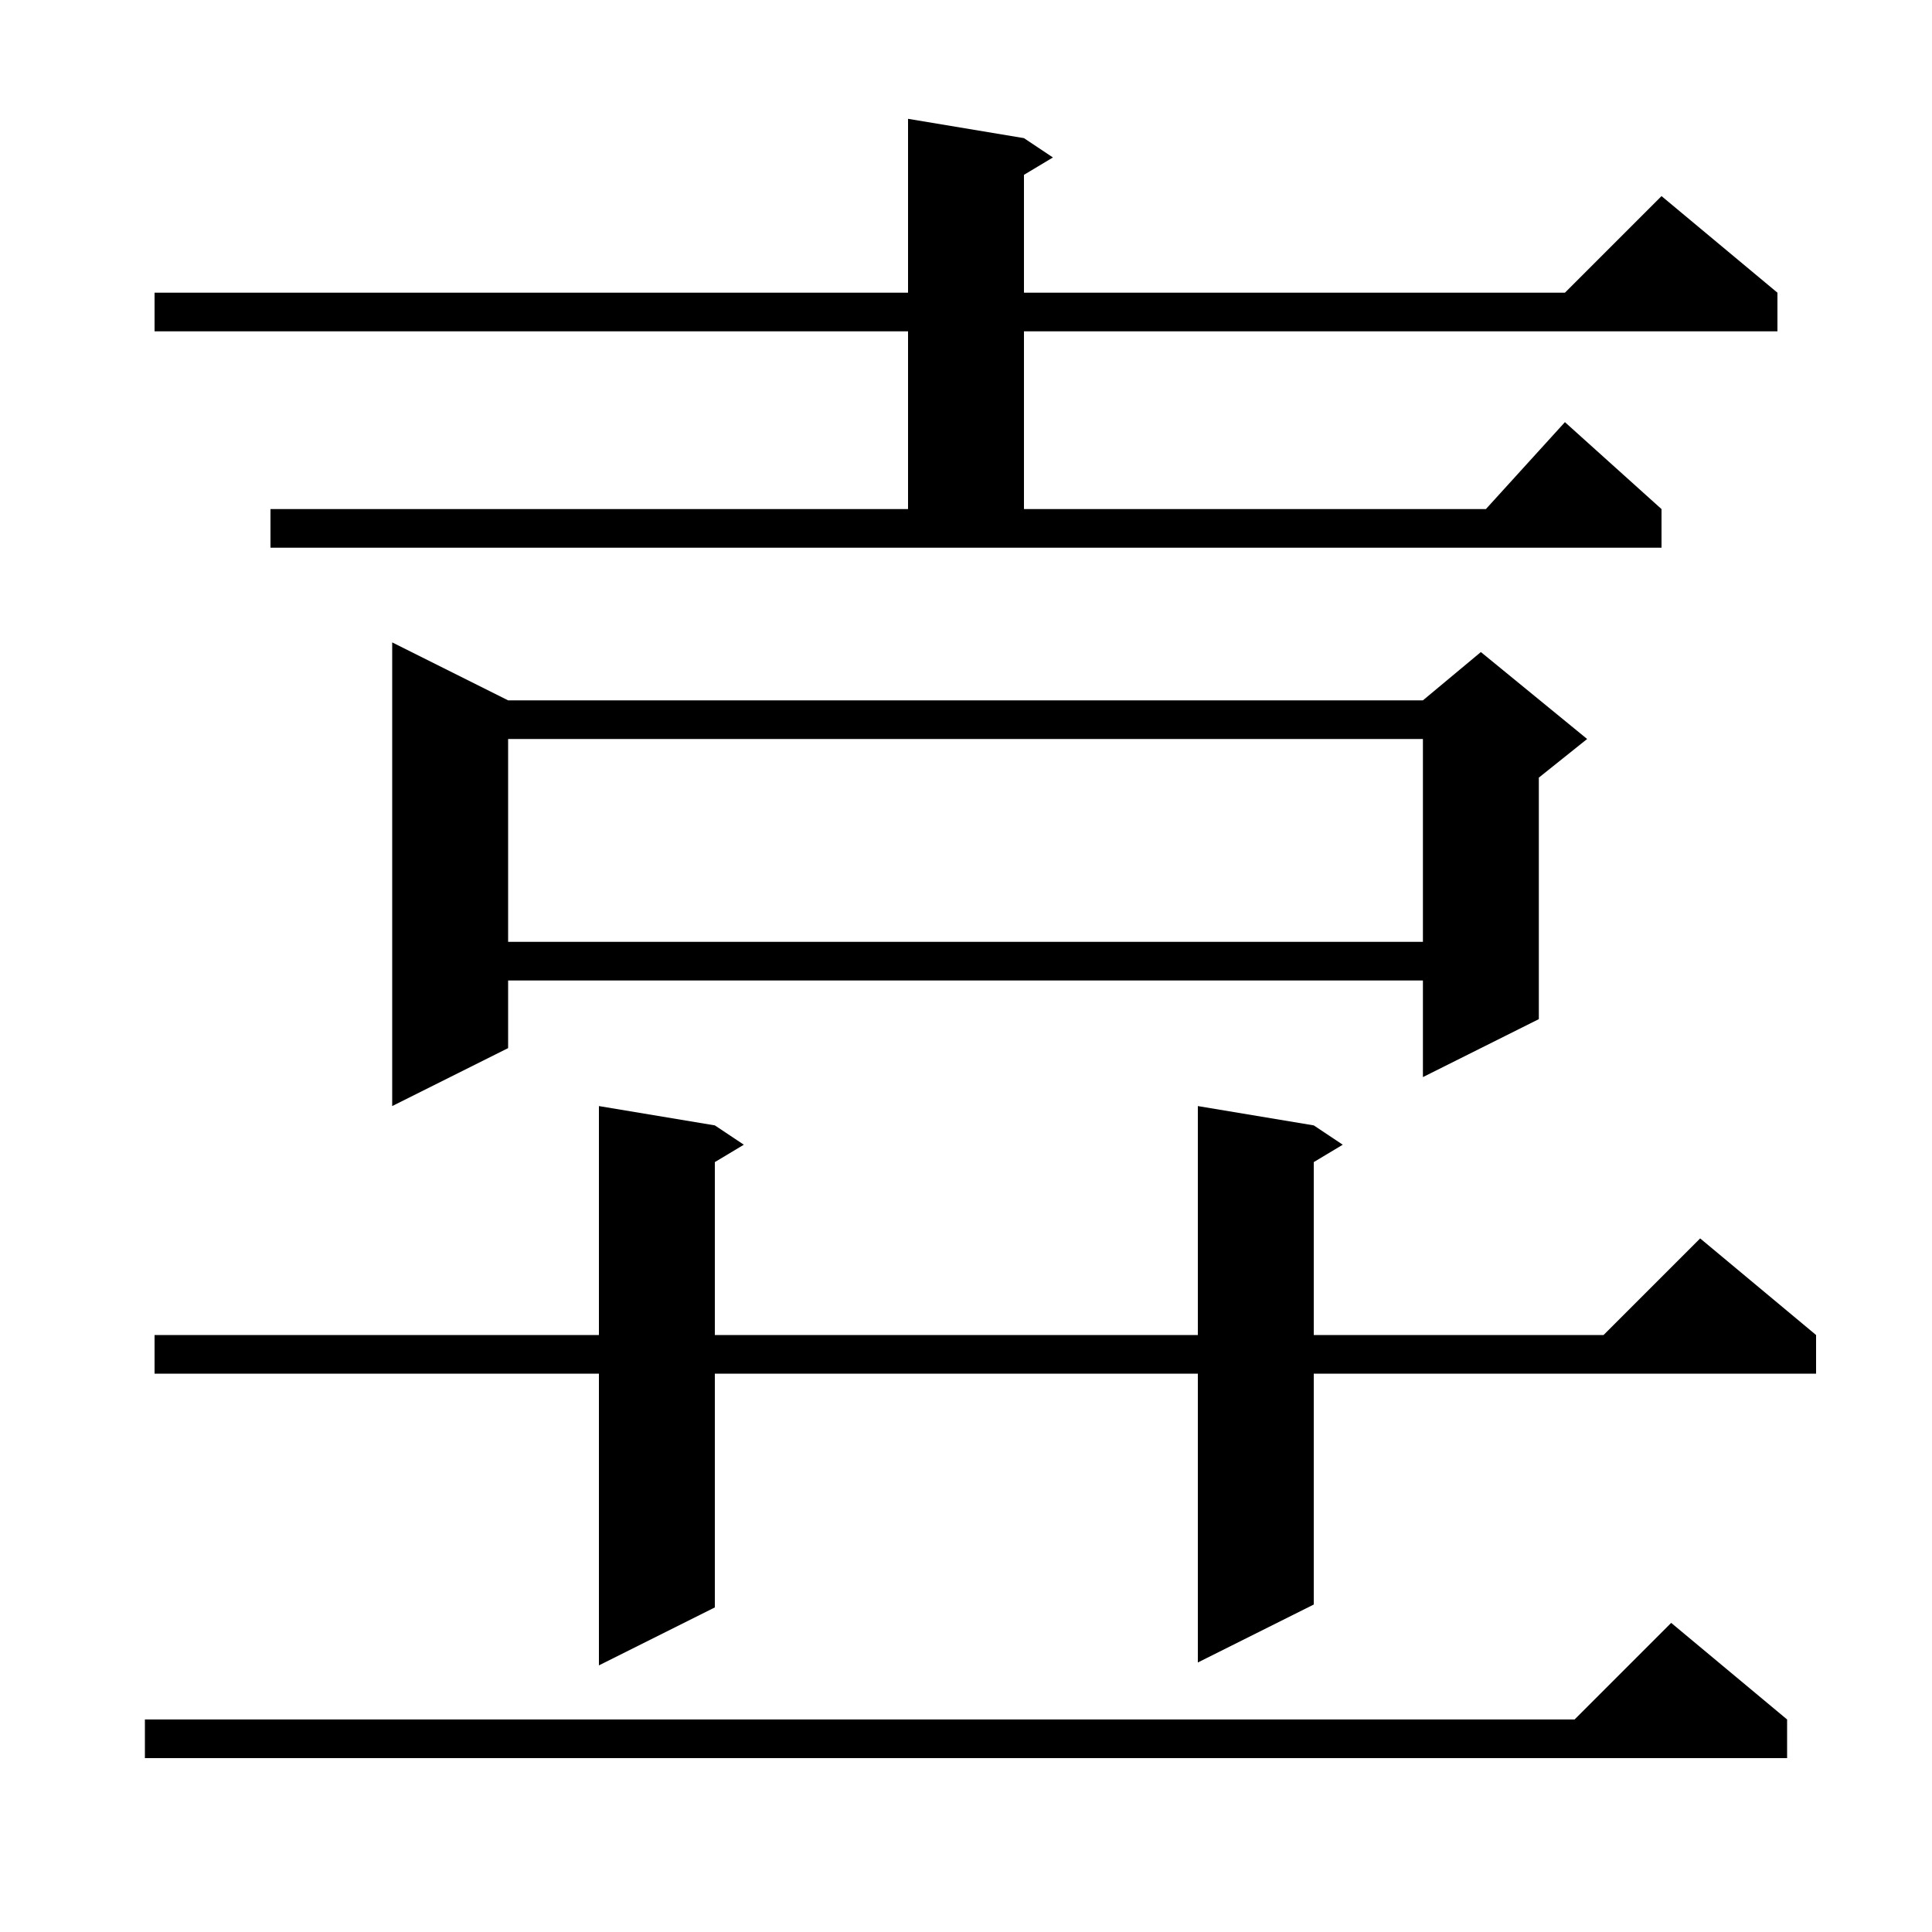
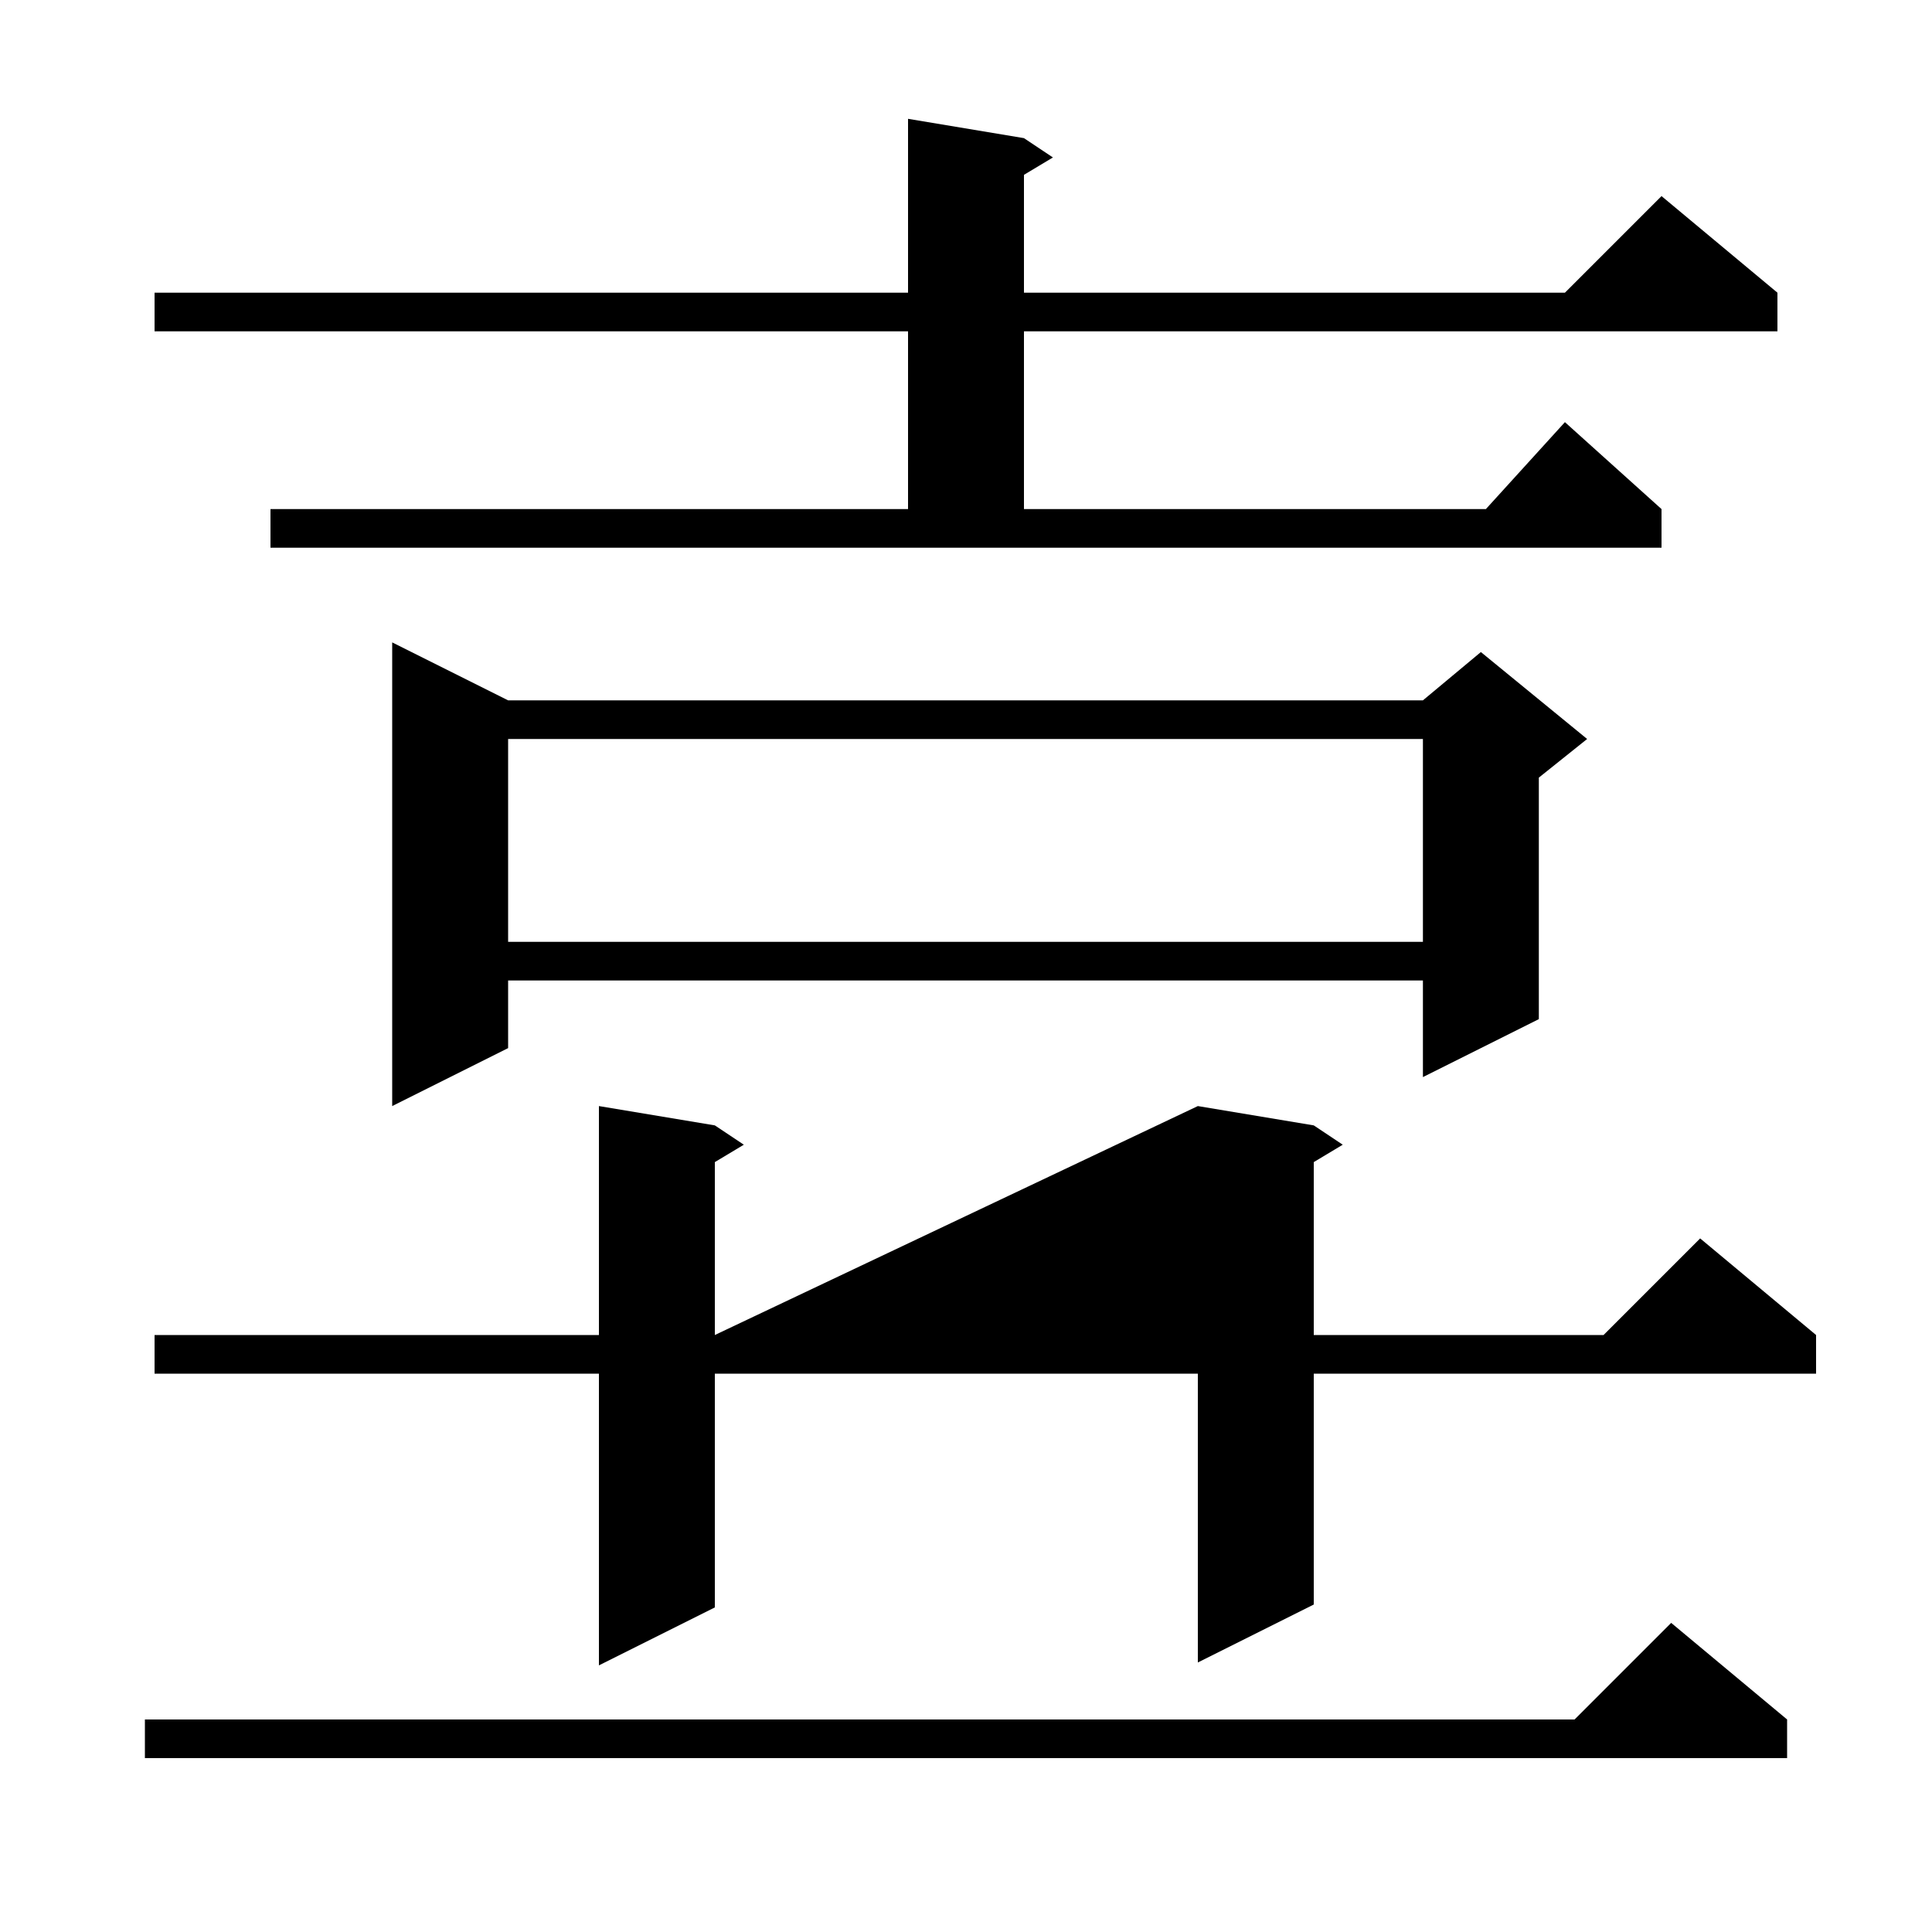
<svg xmlns="http://www.w3.org/2000/svg" version="1.1" baseProfile="full" viewBox="0 0 200 200" width="200" height="200">
  <g fill="currentColor">
-     <path d="M 185.0 178.0 L 185.0 182.0 L 15.0 182.0 L 15.0 178.0 L 163.0 178.0 L 173.0 168.0 Z M 136.0 116.5 L 139.0 118.5 L 136.0 120.3 L 136.0 138.2 L 166.0 138.2 L 176.0 128.2 L 188.0 138.2 L 188.0 142.2 L 136.0 142.2 L 136.0 166.1 L 124.0 172.1 L 124.0 142.2 L 74.0 142.2 L 74.0 166.4 L 62.0 172.4 L 62.0 142.2 L 16.0 142.2 L 16.0 138.2 L 62.0 138.2 L 62.0 114.5 L 74.0 116.5 L 77.0 118.5 L 74.0 120.3 L 74.0 138.2 L 124.0 138.2 L 124.0 114.5 Z M 52.6 72.5 L 147.3 72.5 L 153.3 67.5 L 164.3 76.5 L 159.3 80.5 L 159.3 105.5 L 147.3 111.5 L 147.3 101.5 L 52.6 101.5 L 52.6 108.5 L 40.6 114.5 L 40.6 66.5 Z M 52.6 76.5 L 52.6 97.5 L 147.3 97.5 L 147.3 76.5 Z M 28.0 52.7 L 94.0 52.7 L 94.0 34.3 L 16.0 34.3 L 16.0 30.3 L 94.0 30.3 L 94.0 12.3 L 106.0 14.3 L 109.0 16.3 L 106.0 18.1 L 106.0 30.3 L 162.0 30.3 L 172.0 20.3 L 184.0 30.3 L 184.0 34.3 L 106.0 34.3 L 106.0 52.7 L 153.818 52.7 L 162.0 43.7 L 172.0 52.7 L 172.0 56.7 L 28.0 56.7 Z " />
+     <path d="M 185.0 178.0 L 185.0 182.0 L 15.0 182.0 L 15.0 178.0 L 163.0 178.0 L 173.0 168.0 Z M 136.0 116.5 L 139.0 118.5 L 136.0 120.3 L 136.0 138.2 L 166.0 138.2 L 176.0 128.2 L 188.0 138.2 L 188.0 142.2 L 136.0 142.2 L 136.0 166.1 L 124.0 172.1 L 124.0 142.2 L 74.0 142.2 L 74.0 166.4 L 62.0 172.4 L 62.0 142.2 L 16.0 142.2 L 16.0 138.2 L 62.0 138.2 L 62.0 114.5 L 74.0 116.5 L 77.0 118.5 L 74.0 120.3 L 74.0 138.2 L 124.0 114.5 Z M 52.6 72.5 L 147.3 72.5 L 153.3 67.5 L 164.3 76.5 L 159.3 80.5 L 159.3 105.5 L 147.3 111.5 L 147.3 101.5 L 52.6 101.5 L 52.6 108.5 L 40.6 114.5 L 40.6 66.5 Z M 52.6 76.5 L 52.6 97.5 L 147.3 97.5 L 147.3 76.5 Z M 28.0 52.7 L 94.0 52.7 L 94.0 34.3 L 16.0 34.3 L 16.0 30.3 L 94.0 30.3 L 94.0 12.3 L 106.0 14.3 L 109.0 16.3 L 106.0 18.1 L 106.0 30.3 L 162.0 30.3 L 172.0 20.3 L 184.0 30.3 L 184.0 34.3 L 106.0 34.3 L 106.0 52.7 L 153.818 52.7 L 162.0 43.7 L 172.0 52.7 L 172.0 56.7 L 28.0 56.7 Z " />
  </g>
</svg>